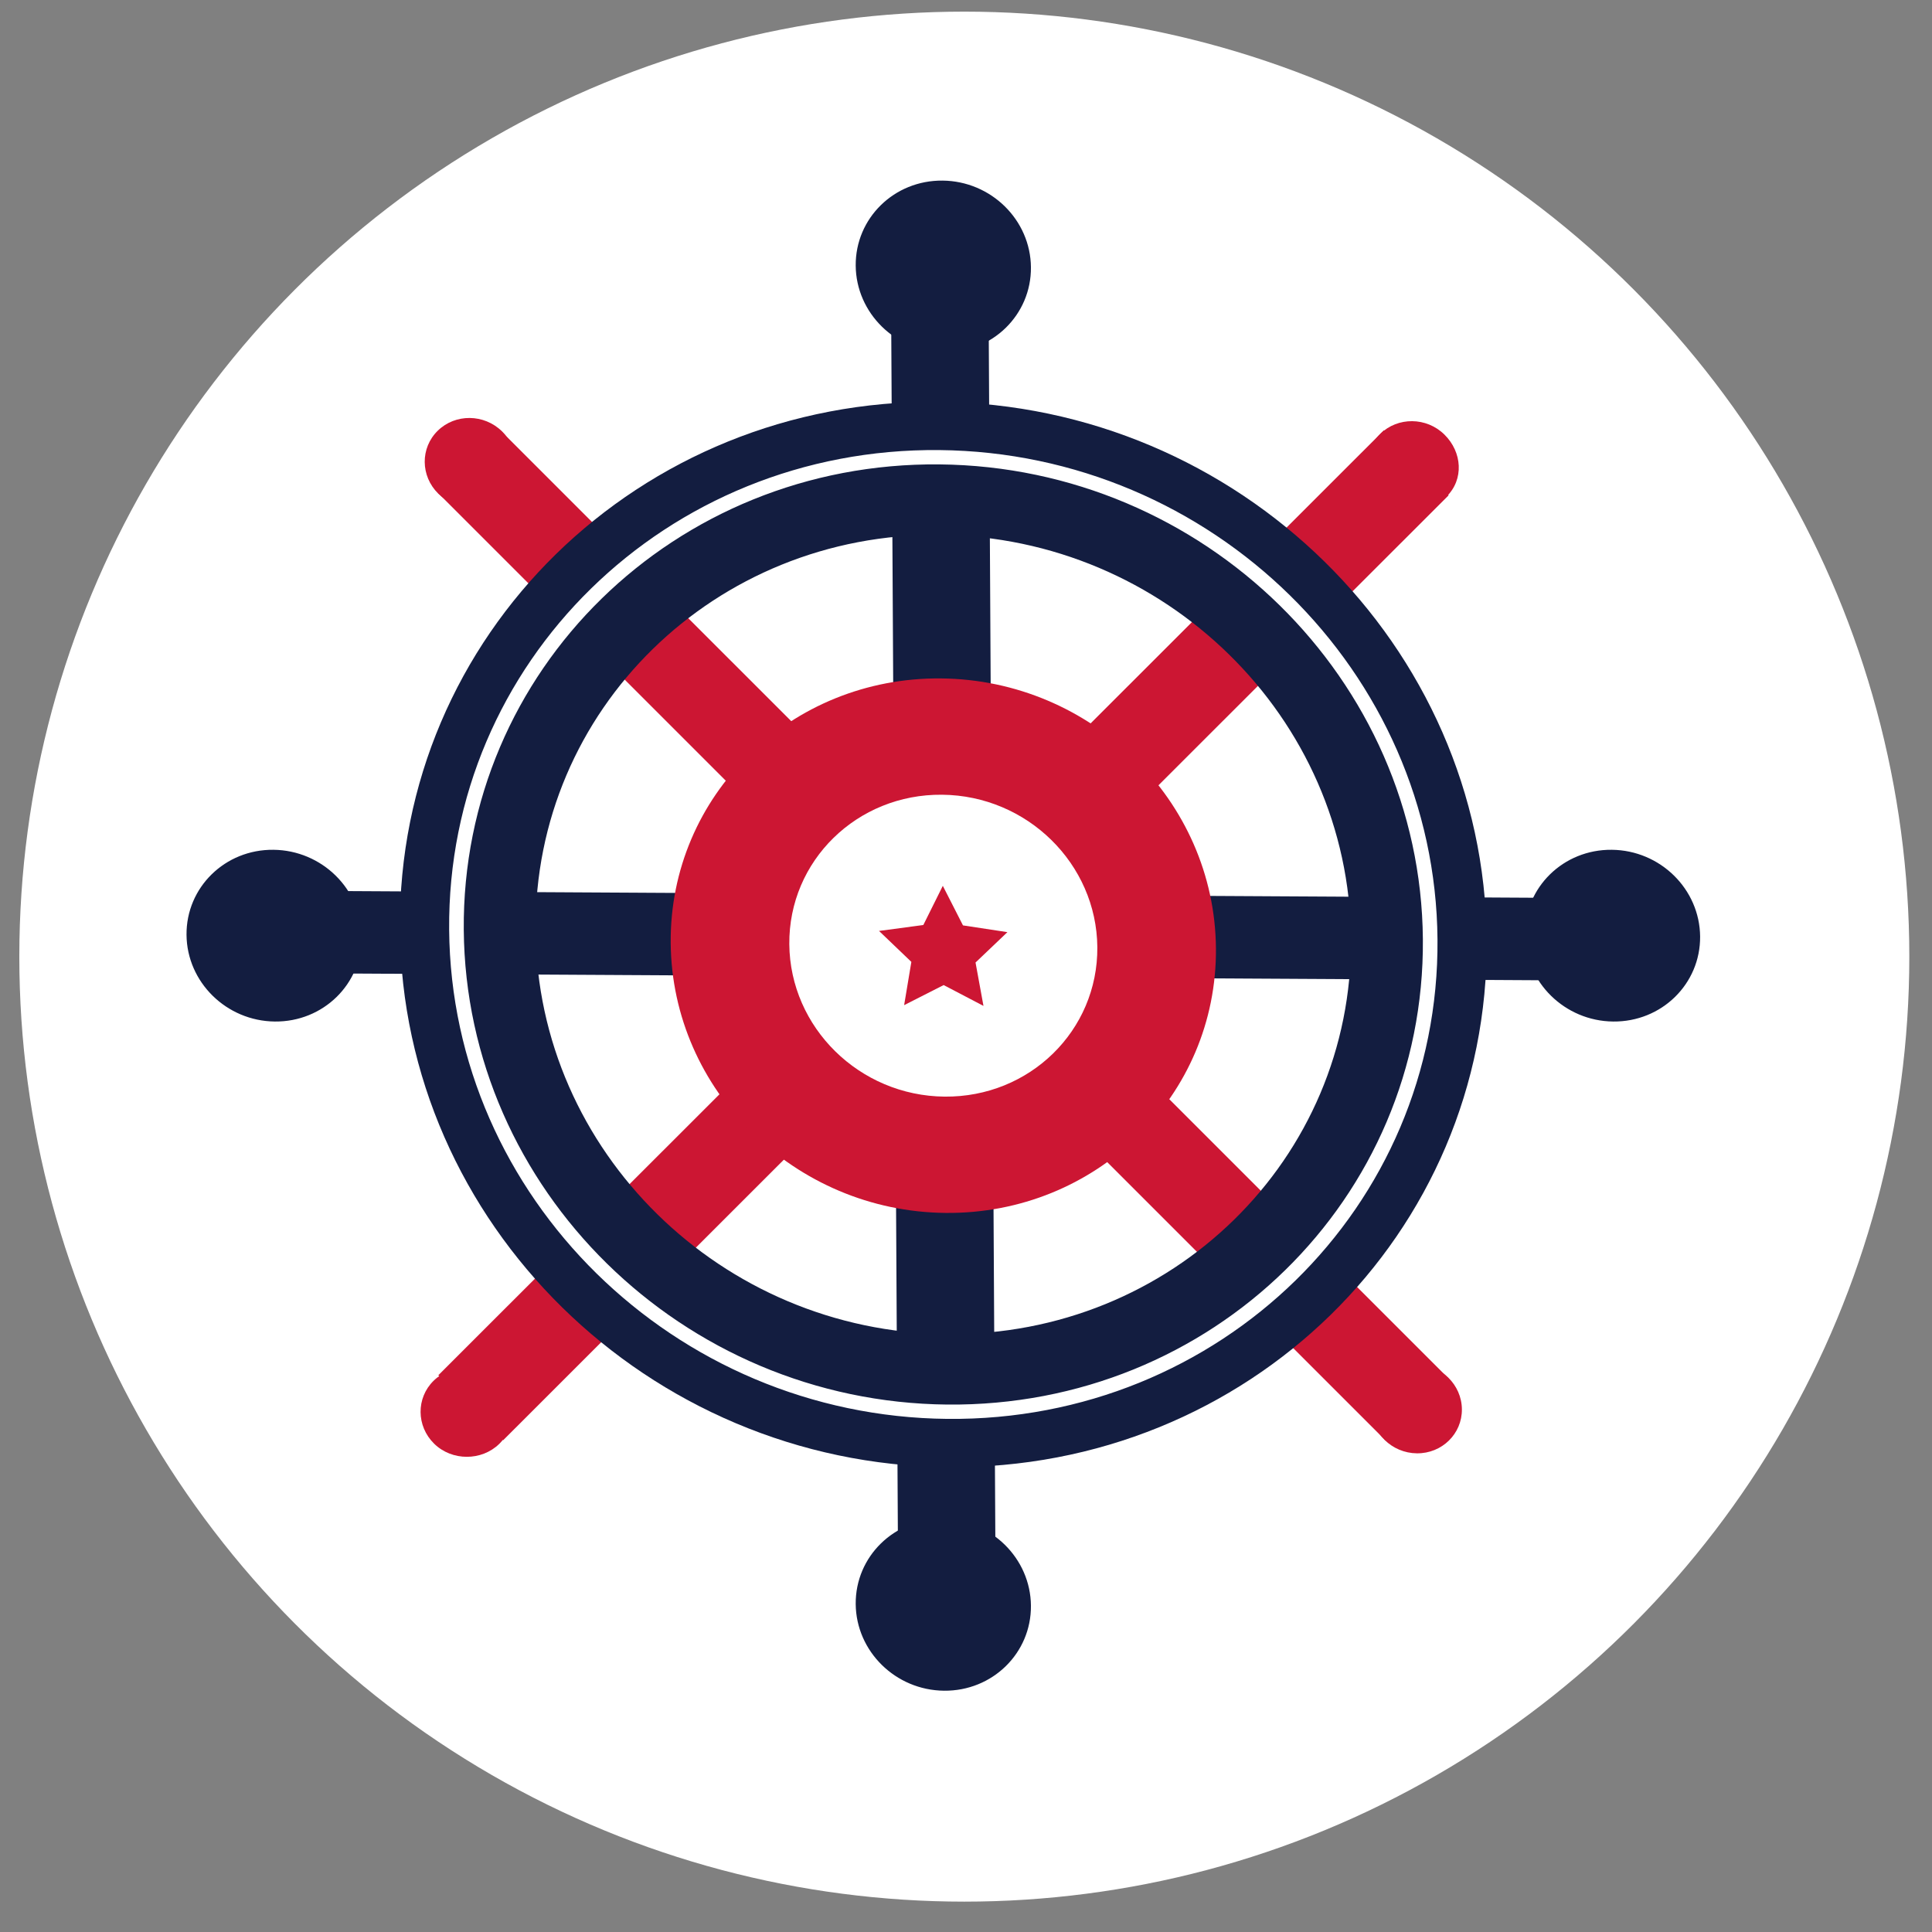
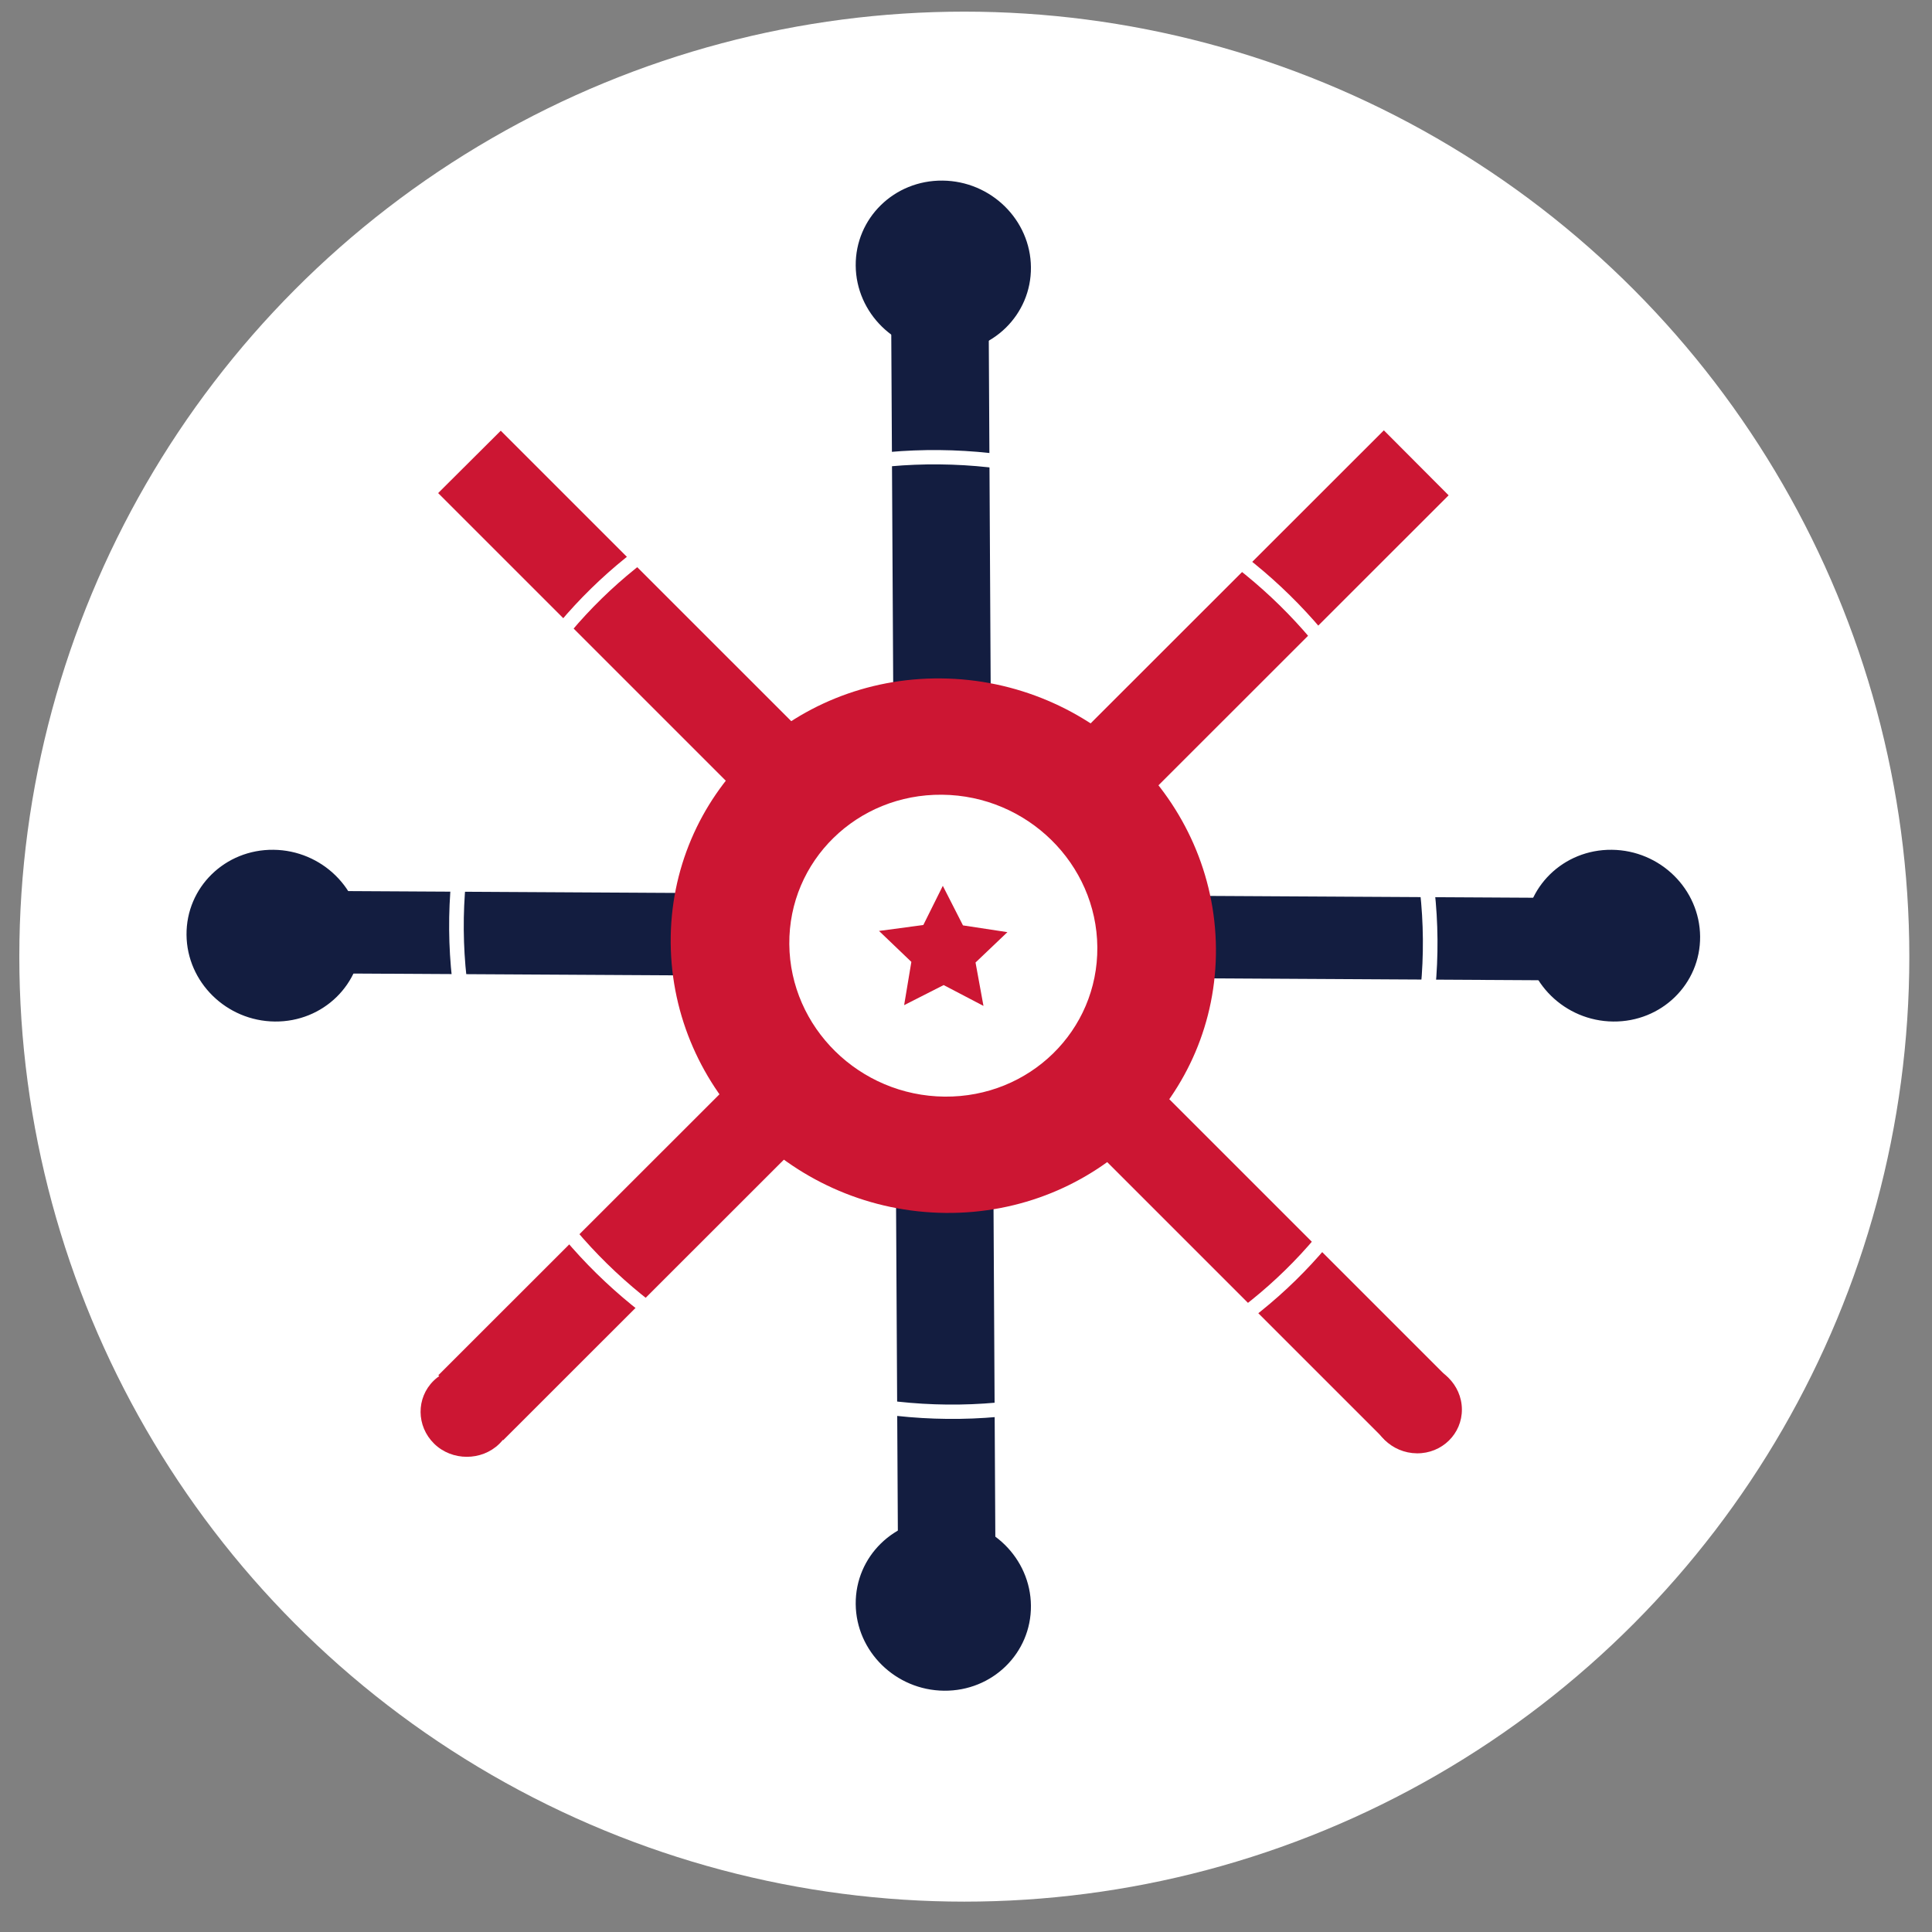
<svg xmlns="http://www.w3.org/2000/svg" width="46" height="46" viewBox="0 0 46 46" fill="none">
  <rect x="0" y="0" width="46" height="46" fill="#808080" stroke="none" />
  <circle cx="22.96" cy="22.777" r="22.5" fill="white" />
  <path d="M23.533 6.368L21.212 6.354L21.387 38.187L23.707 38.201L23.533 6.368Z" fill="#131D40" />
  <path d="M11.923 10.255L10.432 11.74L32.993 34.3L34.484 32.815L11.923 10.255Z" fill="#CC1633" />
  <path d="M6.508 21.207L6.518 23.169L38.412 23.349L38.402 21.386L6.508 21.207Z" fill="#131D40" />
  <path d="M10.436 32.744L11.979 34.292L34.491 11.793L32.949 10.246L10.436 32.744Z" fill="#CC1633" />
  <path d="M28.951 22.579C28.98 26.093 26.097 28.914 22.512 28.879C18.927 28.844 15.998 25.967 15.969 22.453C15.94 18.939 18.823 16.118 22.408 16.153C25.993 16.188 28.922 19.065 28.951 22.579Z" fill="#CC1633" />
  <path d="M26.127 22.552C26.143 24.537 24.515 26.13 22.489 26.11C20.464 26.091 18.81 24.466 18.793 22.48C18.777 20.495 20.405 18.902 22.431 18.922C24.456 18.941 26.11 20.566 26.127 22.552Z" fill="white" />
  <path d="M22.448 21.091L22.928 22.033L23.986 22.194L23.227 22.917L23.416 23.95L22.468 23.454L21.527 23.932L21.699 22.902L20.929 22.165L21.984 22.024L22.448 21.091Z" fill="#CC1633" />
  <path d="M24.546 6.365C24.555 7.494 23.629 8.401 22.477 8.389C21.325 8.378 20.383 7.454 20.374 6.324C20.365 5.195 21.291 4.288 22.443 4.3C23.595 4.311 24.537 5.235 24.546 6.365Z" fill="#131D40" />
  <path d="M6.51 20.233C7.662 20.244 8.604 21.168 8.613 22.298C8.622 23.427 7.696 24.334 6.544 24.322C5.392 24.311 4.45 23.386 4.441 22.257C4.432 21.128 5.358 20.221 6.51 20.233Z" fill="#131D40" />
  <path d="M20.374 38.19C20.365 37.061 21.291 36.154 22.443 36.166C23.595 36.177 24.537 37.101 24.546 38.231C24.555 39.36 23.629 40.267 22.477 40.255C21.325 40.244 20.383 39.32 20.374 38.19Z" fill="#131D40" />
  <path d="M33.735 34.603C34.332 34.609 34.812 34.139 34.807 33.554C34.802 32.969 34.314 32.49 33.718 32.484C33.121 32.478 32.641 32.948 32.646 33.533C32.65 34.118 33.138 34.597 33.735 34.603Z" fill="#CC1633" />
-   <path d="M34.44 11.825C34.022 12.235 33.3 12.246 32.874 11.829C32.449 11.411 32.444 10.741 32.862 10.331C33.281 9.921 33.965 9.928 34.39 10.346C34.816 10.764 34.859 11.416 34.44 11.825Z" fill="#CC1633" />
-   <path d="M11.951 10.269C12.376 10.687 12.382 11.358 11.963 11.768C11.545 12.177 10.861 12.171 10.435 11.753C10.01 11.335 10.004 10.664 10.423 10.255C10.841 9.845 11.526 9.852 11.951 10.269Z" fill="#CC1633" />
  <path d="M10.324 32.875C10.743 32.466 11.427 32.472 11.852 32.89C12.278 33.308 12.305 33.968 11.887 34.378C11.468 34.788 10.762 34.791 10.336 34.373C9.911 33.955 9.906 33.285 10.324 32.875Z" fill="#CC1633" />
  <path d="M38.409 24.322C37.257 24.311 36.316 23.386 36.307 22.257C36.297 21.128 37.224 20.221 38.376 20.233C39.528 20.244 40.469 21.168 40.479 22.298C40.488 23.427 39.562 24.334 38.409 24.322Z" fill="#131D40" />
-   <path d="M22.356 9.567C15.211 9.498 9.465 15.119 9.522 22.124C9.58 29.128 15.419 34.863 22.564 34.932C29.709 35.002 35.455 29.38 35.398 22.376C35.34 15.371 29.501 9.637 22.356 9.567ZM22.538 31.765C17.177 31.712 12.796 27.41 12.753 22.155C12.71 16.9 17.021 12.682 22.382 12.735C27.743 12.787 32.123 17.089 32.166 22.344C32.209 27.599 27.899 31.817 22.538 31.765Z" fill="#131D40" />
  <path d="M22.366 10.716C15.867 10.652 10.642 15.765 10.694 22.135C10.746 28.505 16.056 33.72 22.555 33.783C29.052 33.847 34.278 28.734 34.226 22.364C34.173 15.994 28.863 10.779 22.366 10.716ZM22.552 33.442C16.246 33.381 11.093 28.32 11.042 22.138C10.992 15.957 16.062 10.995 22.368 11.057C28.674 11.118 33.827 16.179 33.878 22.361C33.928 28.542 28.858 33.504 22.552 33.442Z" fill="white" />
</svg>